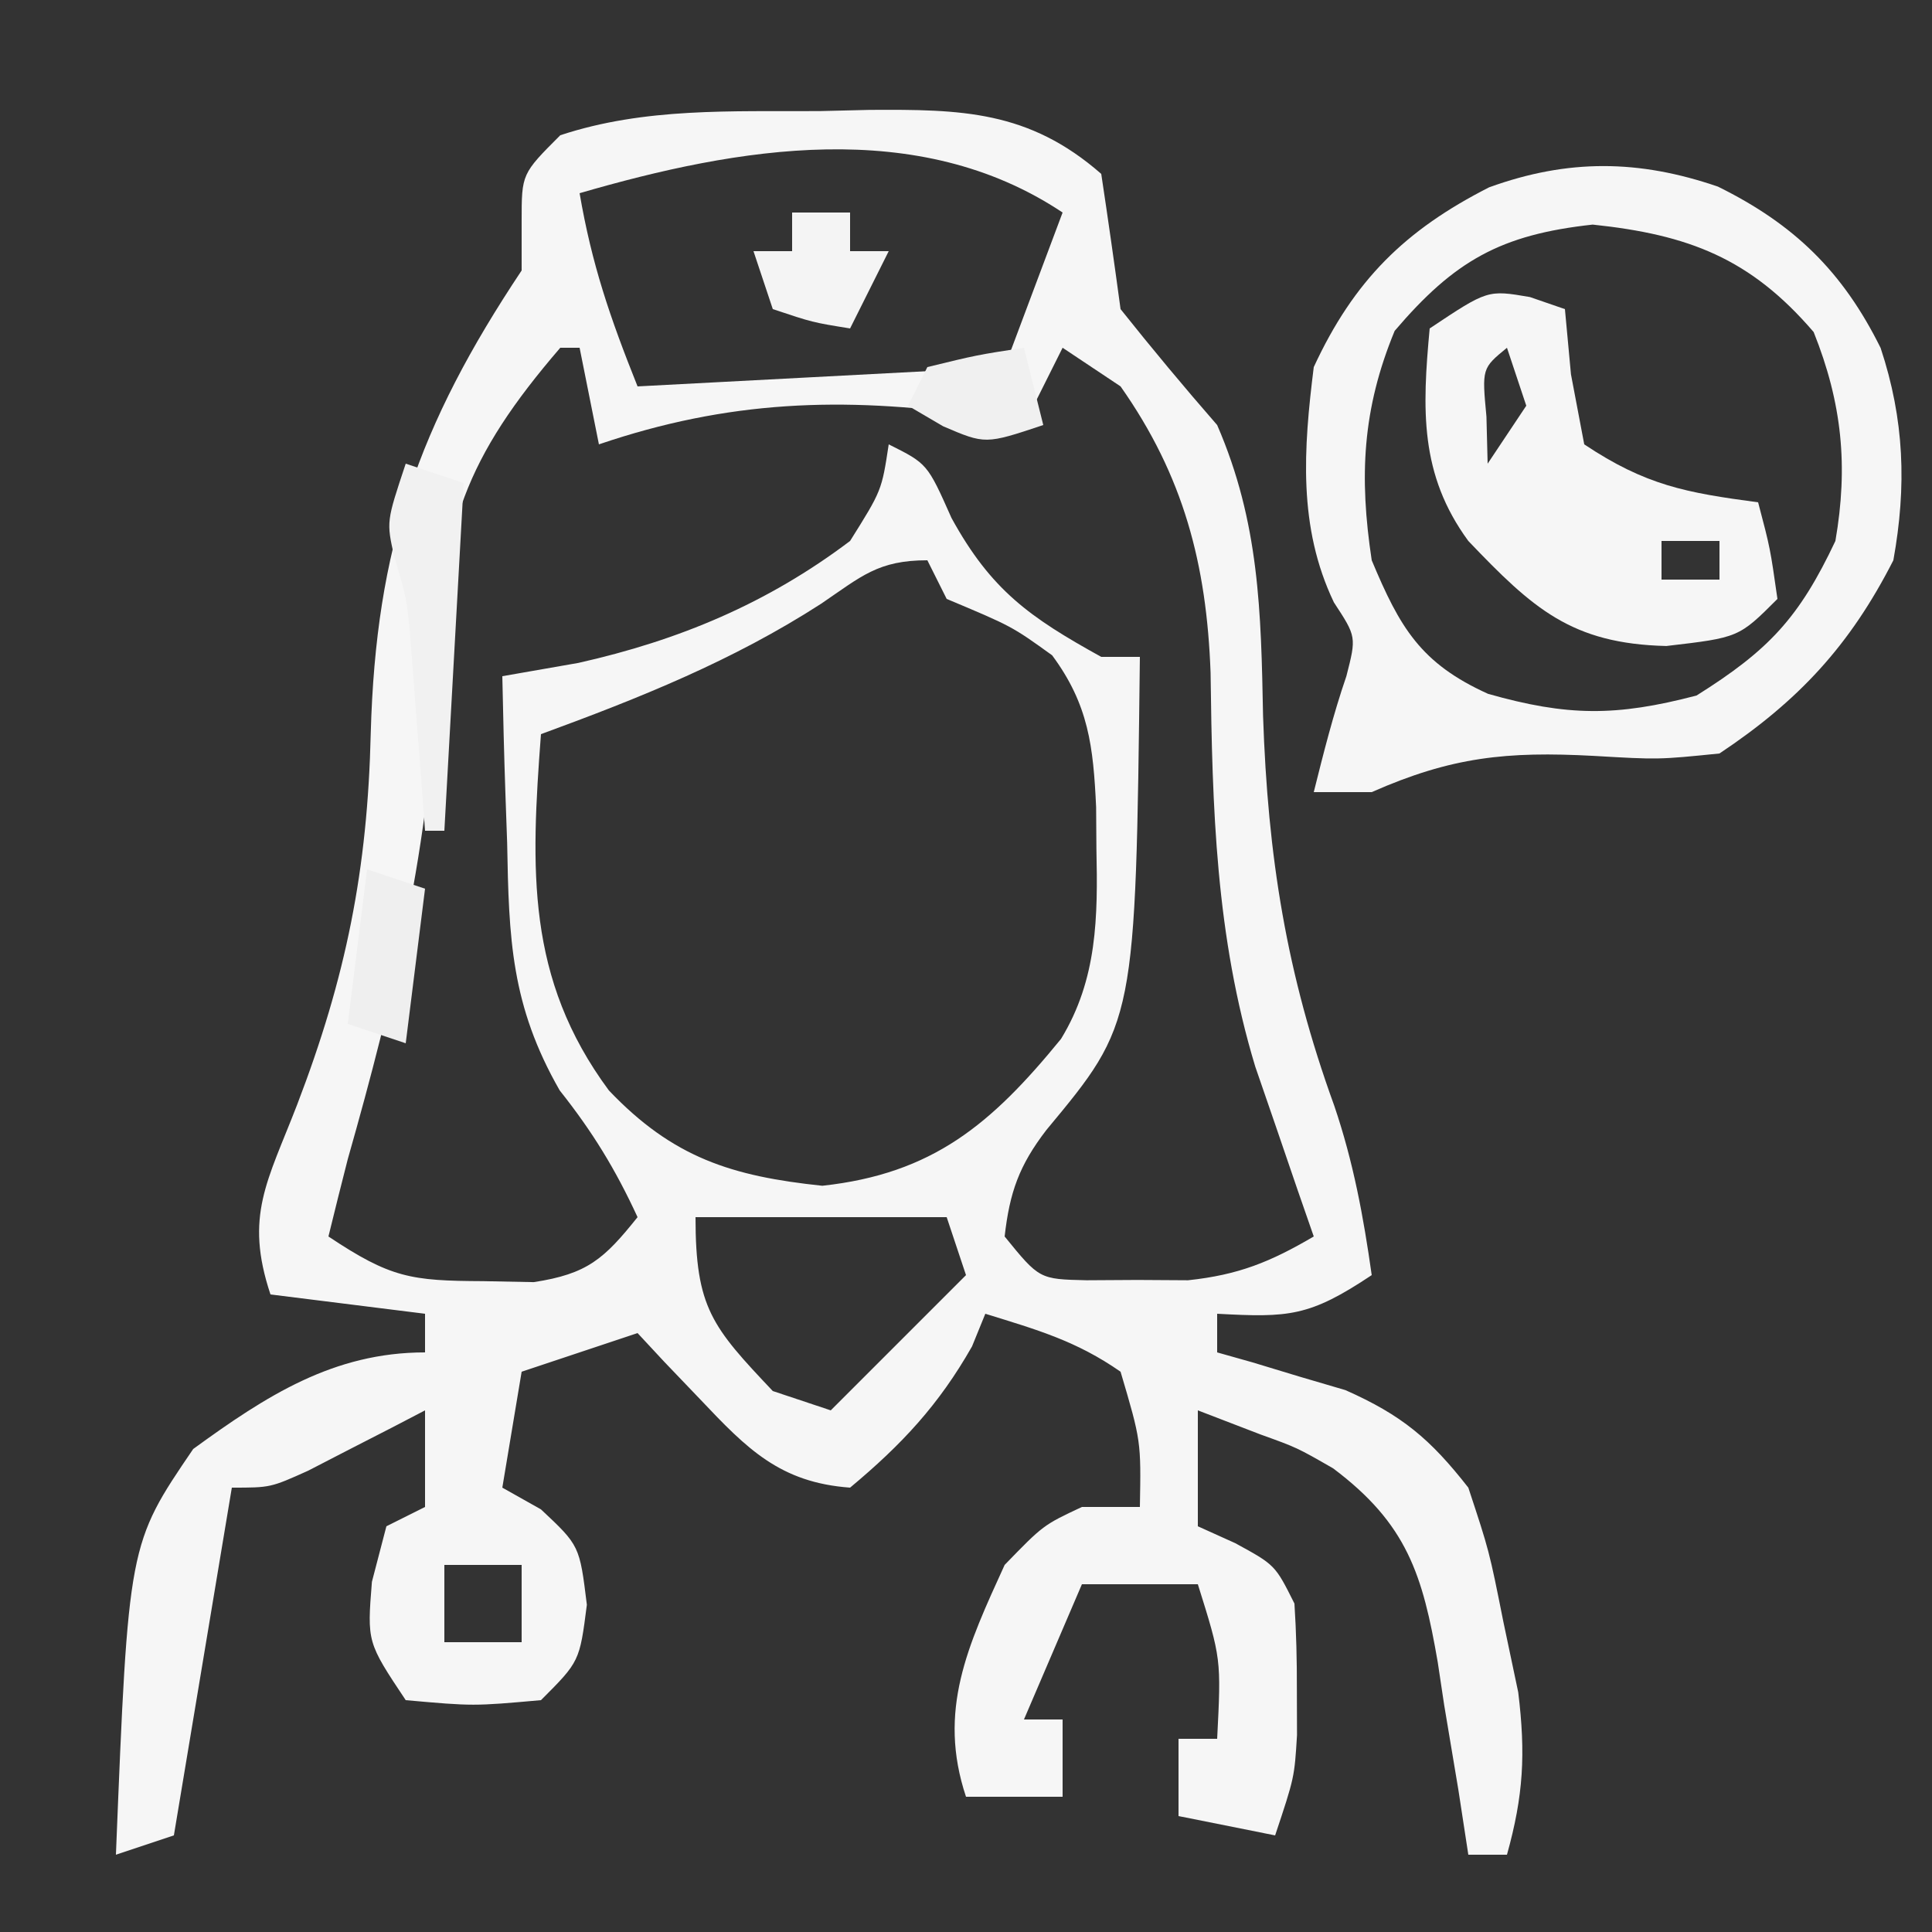
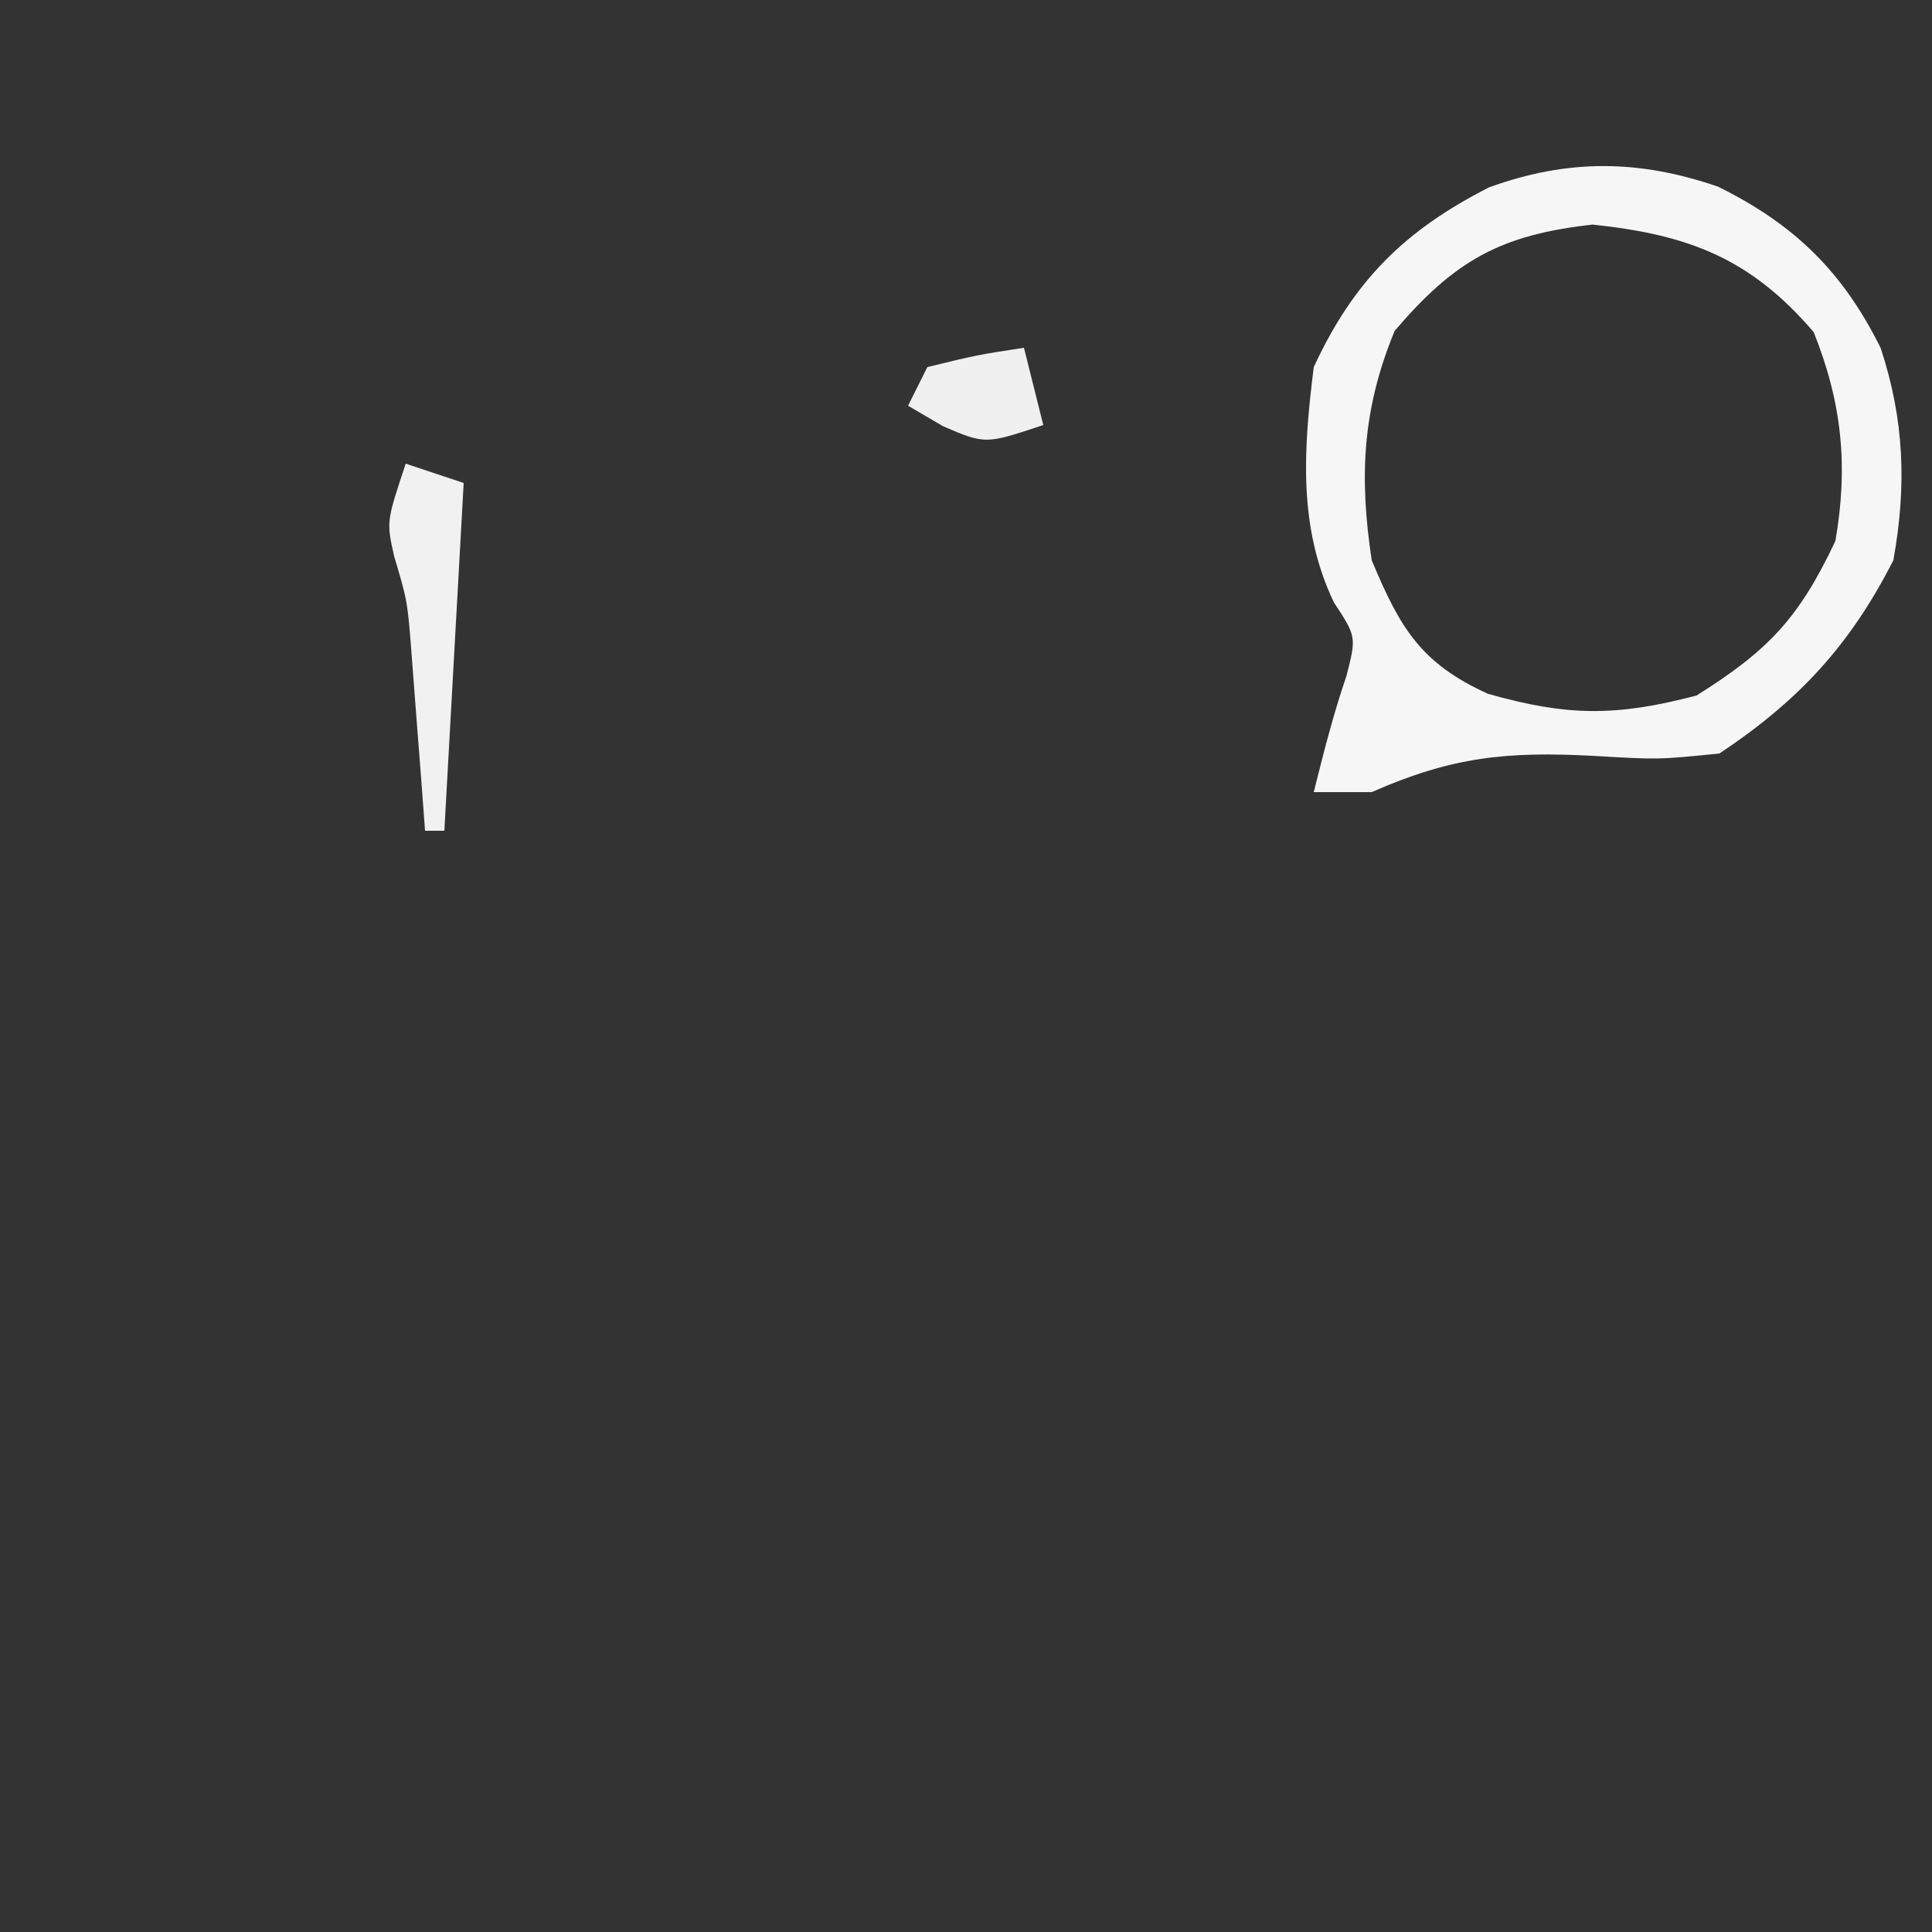
<svg xmlns="http://www.w3.org/2000/svg" version="1.1" width="100" height="100">
  <rect width="100%" height="100%" fill="#333333" stroke="none" />
-   <path d="M0 0 C0.846 -0.021 1.693 -0.041 2.564 -0.062 C7.319 -0.092 10.808 -0.034 14.562 3.25 C14.914 5.581 15.246 7.914 15.562 10.25 C17.184 12.287 18.851 14.288 20.562 16.25 C22.75 21.287 22.834 25.926 22.938 31.312 C23.184 38.572 24.136 44.633 26.625 51.488 C27.613 54.399 28.132 57.211 28.562 60.25 C25.335 62.402 24.278 62.451 20.562 62.25 C20.562 62.91 20.562 63.57 20.562 64.25 C21.166 64.42 21.769 64.59 22.391 64.766 C23.589 65.129 23.589 65.129 24.812 65.5 C25.601 65.732 26.39 65.964 27.203 66.203 C30.123 67.499 31.59 68.727 33.562 71.25 C34.645 74.527 34.645 74.527 35.375 78.188 C35.629 79.393 35.883 80.598 36.145 81.84 C36.535 85.027 36.417 87.186 35.562 90.25 C34.903 90.25 34.242 90.25 33.562 90.25 C33.392 89.141 33.222 88.033 33.047 86.891 C32.803 85.427 32.558 83.963 32.312 82.5 C32.148 81.406 32.148 81.406 31.98 80.289 C31.199 75.764 30.398 73.127 26.562 70.25 C24.694 69.178 24.694 69.178 22.812 68.5 C21.74 68.088 20.668 67.675 19.562 67.25 C19.562 69.23 19.562 71.21 19.562 73.25 C20.202 73.539 20.841 73.828 21.5 74.125 C23.562 75.25 23.562 75.25 24.562 77.25 C24.658 78.727 24.692 80.208 24.688 81.688 C24.691 82.861 24.691 82.861 24.695 84.059 C24.562 86.25 24.562 86.25 23.562 89.25 C21.913 88.92 20.262 88.59 18.562 88.25 C18.562 86.93 18.562 85.61 18.562 84.25 C19.223 84.25 19.883 84.25 20.562 84.25 C20.772 80.109 20.772 80.109 19.562 76.25 C17.582 76.25 15.602 76.25 13.562 76.25 C12.572 78.56 11.582 80.87 10.562 83.25 C11.223 83.25 11.883 83.25 12.562 83.25 C12.562 84.57 12.562 85.89 12.562 87.25 C10.912 87.25 9.262 87.25 7.562 87.25 C6.074 82.786 7.654 79.433 9.562 75.25 C11.562 73.188 11.562 73.188 13.562 72.25 C14.553 72.25 15.543 72.25 16.562 72.25 C16.624 68.839 16.624 68.839 15.562 65.25 C13.281 63.66 11.264 63.085 8.562 62.25 C8.336 62.807 8.109 63.364 7.875 63.938 C6.156 66.966 4.235 69.023 1.562 71.25 C-2.059 70.986 -3.764 69.251 -6.188 66.688 C-6.801 66.047 -7.415 65.406 -8.047 64.746 C-8.506 64.252 -8.965 63.759 -9.438 63.25 C-12.408 64.24 -12.408 64.24 -15.438 65.25 C-15.768 67.23 -16.098 69.21 -16.438 71.25 C-15.447 71.807 -15.447 71.807 -14.438 72.375 C-12.438 74.25 -12.438 74.25 -12.062 77.312 C-12.438 80.25 -12.438 80.25 -14.438 82.25 C-17.938 82.562 -17.938 82.562 -21.438 82.25 C-23.438 79.25 -23.438 79.25 -23.188 76.125 C-22.94 75.176 -22.692 74.228 -22.438 73.25 C-21.448 72.755 -21.448 72.755 -20.438 72.25 C-20.438 70.6 -20.438 68.95 -20.438 67.25 C-20.992 67.539 -21.546 67.828 -22.117 68.125 C-22.842 68.496 -23.566 68.868 -24.312 69.25 C-25.032 69.621 -25.751 69.993 -26.492 70.375 C-28.438 71.25 -28.438 71.25 -30.438 71.25 C-31.427 77.19 -32.417 83.13 -33.438 89.25 C-34.922 89.745 -34.922 89.745 -36.438 90.25 C-35.791 74.175 -35.791 74.175 -32.438 69.25 C-28.655 66.498 -25.183 64.25 -20.438 64.25 C-20.438 63.59 -20.438 62.93 -20.438 62.25 C-23.078 61.92 -25.718 61.59 -28.438 61.25 C-29.794 57.18 -28.591 55.401 -27.062 51.438 C-24.524 44.823 -23.411 39.264 -23.248 32.184 C-22.981 22.571 -20.791 16.281 -15.438 8.25 C-15.438 7.404 -15.438 6.559 -15.438 5.688 C-15.438 3.25 -15.438 3.25 -13.438 1.25 C-9.06 -0.197 -4.562 0.028 0 0 Z M-12.438 4.25 C-11.805 7.94 -10.867 10.677 -9.438 14.25 C-0.033 13.755 -0.033 13.755 9.562 13.25 C10.553 10.61 11.543 7.97 12.562 5.25 C5.075 0.258 -4.239 1.865 -12.438 4.25 Z M-13.438 12.25 C-18.32 17.921 -19.652 21.571 -19.812 29 C-20.149 37.807 -22.034 45.806 -24.438 54.25 C-24.777 55.582 -25.114 56.914 -25.438 58.25 C-22.219 60.396 -21.17 60.546 -17.438 60.562 C-16.571 60.579 -15.705 60.596 -14.812 60.613 C-12.026 60.187 -11.171 59.412 -9.438 57.25 C-10.583 54.769 -11.757 52.847 -13.469 50.688 C-15.988 46.289 -16.1 42.853 -16.188 37.875 C-16.217 37.044 -16.247 36.212 -16.277 35.355 C-16.348 33.321 -16.395 31.285 -16.438 29.25 C-15.138 29.023 -13.839 28.796 -12.5 28.562 C-7.293 27.393 -2.714 25.48 1.562 22.25 C3.2 19.638 3.2 19.638 3.562 17.25 C5.562 18.25 5.562 18.25 6.812 21.062 C8.868 24.806 10.862 26.203 14.562 28.25 C15.223 28.25 15.883 28.25 16.562 28.25 C16.34 47.181 16.34 47.181 11.719 52.742 C10.313 54.575 9.822 55.959 9.562 58.25 C11.36 60.461 11.36 60.461 13.805 60.516 C14.674 60.51 15.542 60.505 16.438 60.5 C17.301 60.505 18.165 60.51 19.055 60.516 C21.667 60.239 23.313 59.569 25.562 58.25 C25.285 57.453 25.008 56.657 24.723 55.836 C24.179 54.247 24.179 54.247 23.625 52.625 C23.086 51.059 23.086 51.059 22.535 49.461 C20.487 42.7 20.309 36.067 20.221 29.059 C20.016 23.46 18.826 18.885 15.562 14.25 C14.572 13.59 13.582 12.93 12.562 12.25 C11.902 13.57 11.242 14.89 10.562 16.25 C9.356 16.003 9.356 16.003 8.125 15.75 C1.145 14.77 -4.754 14.975 -11.438 17.25 C-11.768 15.6 -12.098 13.95 -12.438 12.25 C-12.768 12.25 -13.098 12.25 -13.438 12.25 Z M0.062 25.5 C-4.517 28.455 -9.336 30.379 -14.438 32.25 C-14.962 39.237 -15.218 44.887 -10.922 50.691 C-7.606 54.173 -4.571 55.131 0.125 55.625 C5.844 55.001 8.878 52.438 12.48 48.024 C14.367 44.932 14.388 41.698 14.312 38.188 C14.305 37.118 14.305 37.118 14.297 36.027 C14.151 32.891 13.911 30.721 12.02 28.168 C9.934 26.666 9.934 26.666 6.562 25.25 C6.232 24.59 5.902 23.93 5.562 23.25 C3.013 23.25 2.16 24.073 0.062 25.5 Z M-6.438 57.25 C-6.438 61.953 -5.58 62.927 -2.438 66.25 C-1.448 66.58 -0.458 66.91 0.562 67.25 C2.873 64.94 5.183 62.63 7.562 60.25 C7.232 59.26 6.902 58.27 6.562 57.25 C2.272 57.25 -2.018 57.25 -6.438 57.25 Z M-19.438 75.25 C-19.438 76.57 -19.438 77.89 -19.438 79.25 C-18.117 79.25 -16.797 79.25 -15.438 79.25 C-15.438 77.93 -15.438 76.61 -15.438 75.25 C-16.758 75.25 -18.078 75.25 -19.438 75.25 Z " fill="#F6F6F6" transform="translate(42.438,5.75)" />
  <path d="M0 0 C3.95 1.95 6.46 4.397 8.418 8.348 C9.648 12.059 9.771 15.502 9.078 19.34 C6.835 23.744 4.178 26.609 0.078 29.34 C-3.078 29.66 -3.078 29.66 -6.422 29.465 C-10.939 29.222 -13.793 29.516 -17.922 31.34 C-18.912 31.34 -19.902 31.34 -20.922 31.34 C-20.414 29.309 -19.915 27.321 -19.234 25.34 C-18.712 23.3 -18.712 23.3 -19.879 21.52 C-21.747 17.616 -21.45 13.565 -20.922 9.34 C-18.842 4.848 -16.191 2.246 -11.844 0.035 C-7.762 -1.442 -4.097 -1.407 0 0 Z M-16.734 7.465 C-18.41 11.522 -18.577 15.013 -17.922 19.34 C-16.465 22.823 -15.392 24.676 -11.898 26.254 C-7.799 27.415 -5.281 27.434 -1.109 26.34 C2.624 23.997 4.197 22.327 6.078 18.34 C6.747 14.465 6.426 11.21 4.953 7.527 C1.675 3.703 -1.527 2.487 -6.484 1.965 C-11.253 2.485 -13.64 3.836 -16.734 7.465 Z " fill="#F6F6F6" transform="translate(88.922,9.66)" />
-   <path d="M0 0 C0.598 0.206 1.196 0.412 1.812 0.625 C1.916 1.739 2.019 2.853 2.125 4 C2.465 5.794 2.465 5.794 2.812 7.625 C6 9.75 8.078 10.127 11.812 10.625 C12.438 13 12.438 13 12.812 15.625 C10.812 17.625 10.812 17.625 7.062 18.062 C2.152 17.946 0.151 16.123 -3.188 12.625 C-5.717 9.176 -5.575 5.805 -5.188 1.625 C-2.188 -0.375 -2.188 -0.375 0 0 Z M-1.188 2.625 C-2.484 3.691 -2.484 3.691 -2.25 6.188 C-2.229 6.992 -2.209 7.796 -2.188 8.625 C-1.528 7.635 -0.868 6.645 -0.188 5.625 C-0.517 4.635 -0.848 3.645 -1.188 2.625 Z M6.812 12.625 C6.812 13.285 6.812 13.945 6.812 14.625 C7.803 14.625 8.793 14.625 9.812 14.625 C9.812 13.965 9.812 13.305 9.812 12.625 C8.822 12.625 7.832 12.625 6.812 12.625 Z " fill="#F6F6F6" transform="translate(79.188,15.375)" />
  <path d="M0 0 C0.99 0.33 1.98 0.66 3 1 C2.67 6.94 2.34 12.88 2 19 C1.67 19 1.34 19 1 19 C0.939 18.18 0.879 17.36 0.816 16.516 C0.733 15.438 0.649 14.36 0.562 13.25 C0.481 12.183 0.4 11.115 0.316 10.016 C0.093 7.109 0.093 7.109 -0.598 4.797 C-1 3 -1 3 0 0 Z " fill="#F1F1F1" transform="translate(21,24)" />
-   <path d="M0 0 C0.99 0 1.98 0 3 0 C3 0.66 3 1.32 3 2 C3.66 2 4.32 2 5 2 C4.34 3.32 3.68 4.64 3 6 C1.062 5.688 1.062 5.688 -1 5 C-1.33 4.01 -1.66 3.02 -2 2 C-1.34 2 -0.68 2 0 2 C0 1.34 0 0.68 0 0 Z " fill="#F4F4F4" transform="translate(41,11)" />
-   <path d="M0 0 C0.99 0.33 1.98 0.66 3 1 C2.67 3.64 2.34 6.28 2 9 C1.01 8.67 0.02 8.34 -1 8 C-0.67 5.36 -0.34 2.72 0 0 Z " fill="#EFEFEF" transform="translate(19,45)" />
  <path d="M0 0 C0.33 1.32 0.66 2.64 1 4 C-2 5 -2 5 -4.188 4.062 C-4.786 3.712 -5.384 3.361 -6 3 C-5.67 2.34 -5.34 1.68 -5 1 C-2.438 0.375 -2.438 0.375 0 0 Z " fill="#F0F0F0" transform="translate(53,18)" />
</svg>